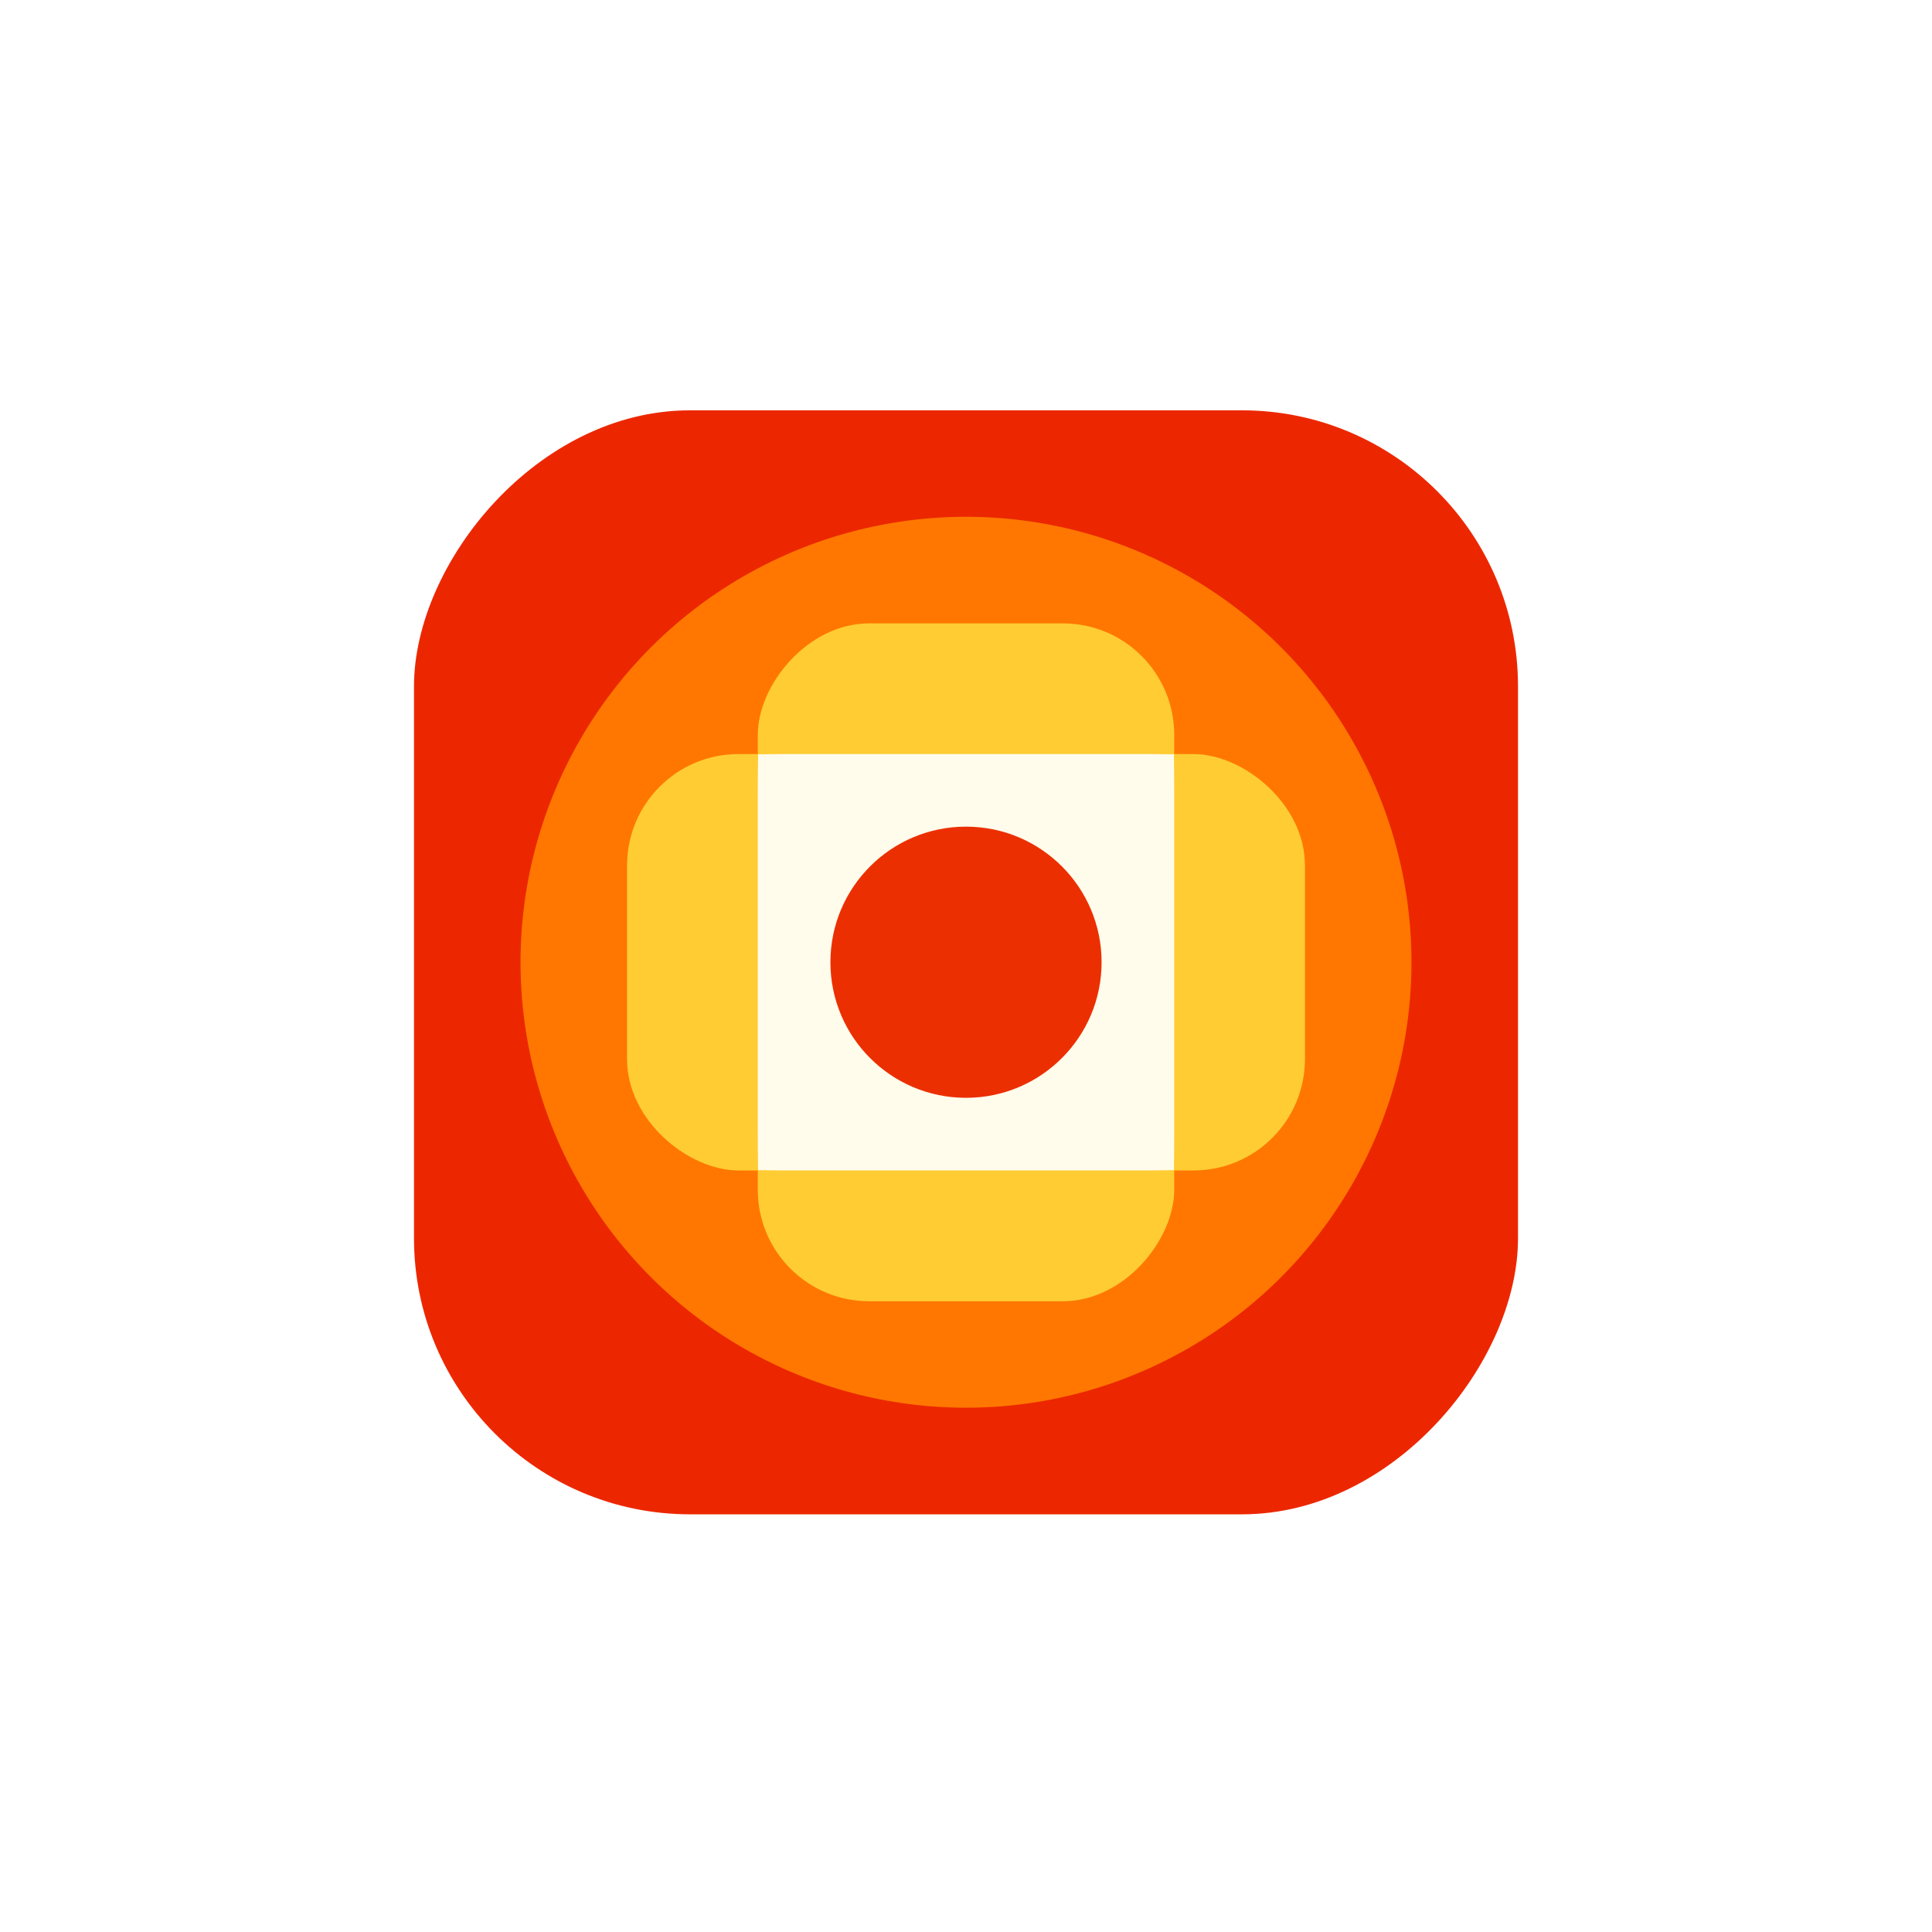
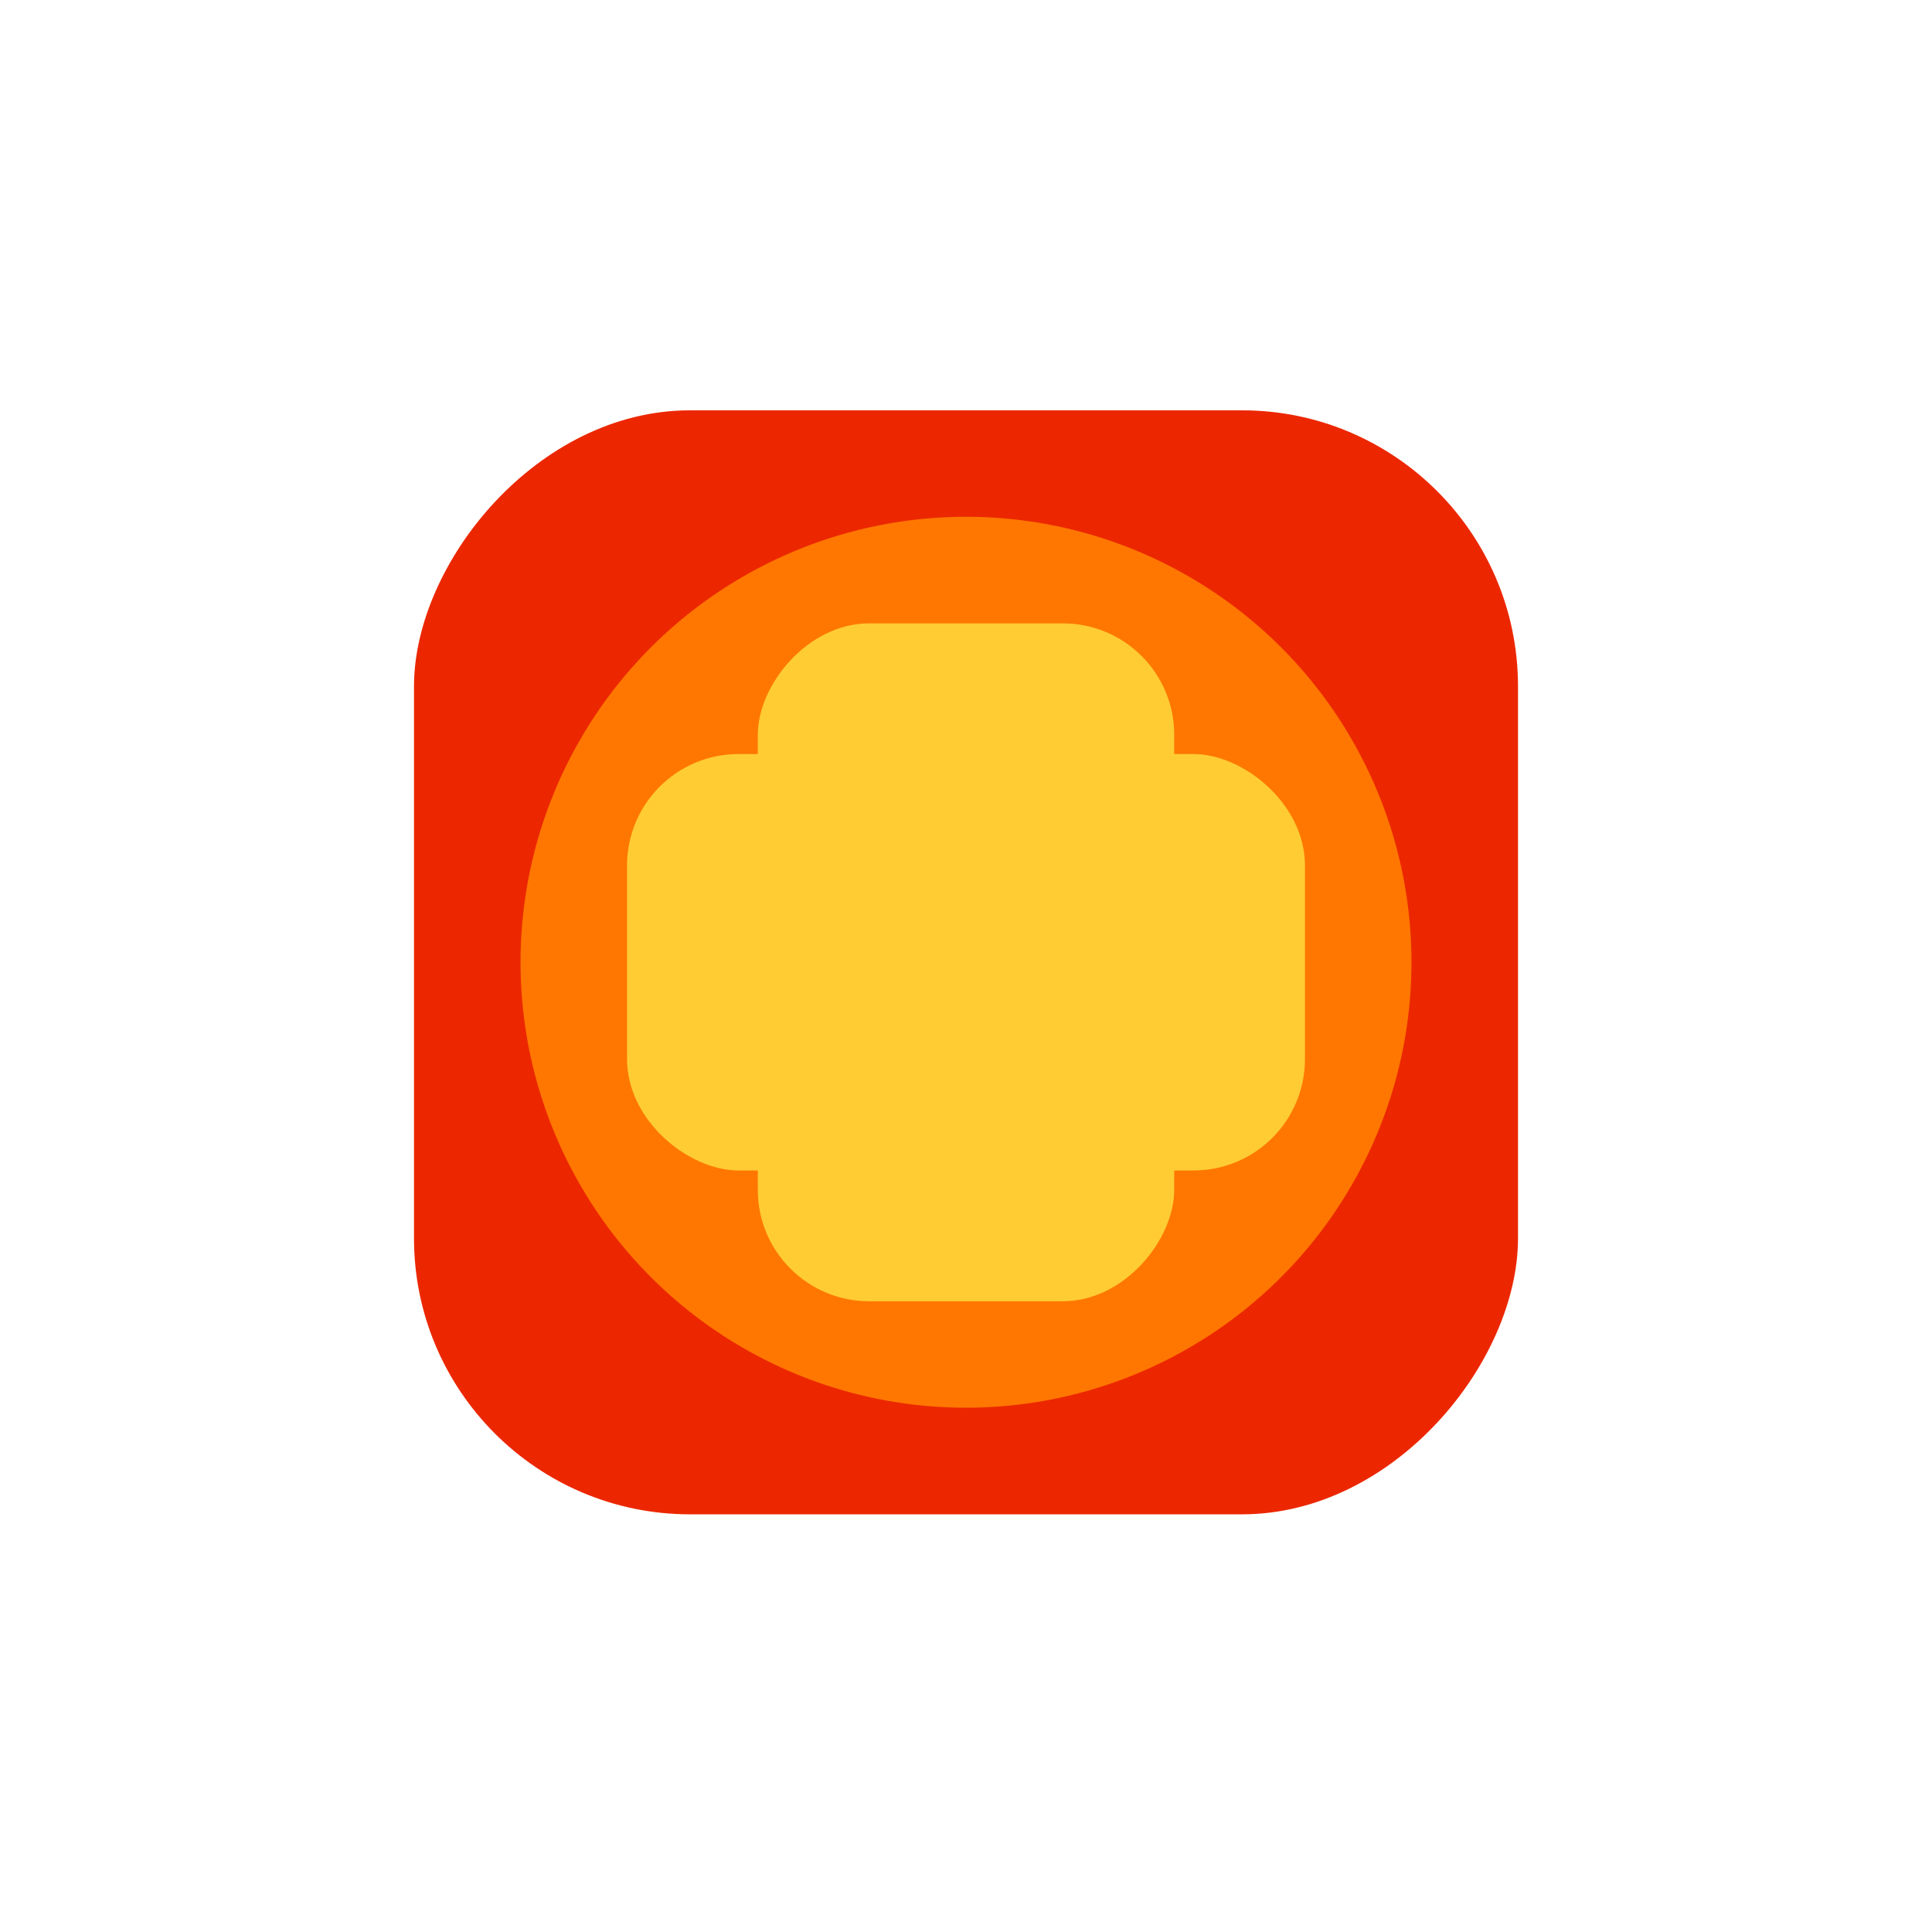
<svg xmlns="http://www.w3.org/2000/svg" width="84" height="84" viewBox="0 0 84 84" fill="none">
  <g filter="url(#filter0_dd_0_700)">
    <rect width="48" height="48" rx="12" transform="matrix(-1 0 0 1 66 12)" fill="#EC2700" />
    <circle cx="19.368" cy="19.368" r="19.368" transform="matrix(-1 0 0 1 61.368 16.629)" fill="#FF7700" />
    <rect width="18.105" height="29.474" rx="4.842" transform="matrix(4.45946e-08 -1 -1 -4.45946e-08 56.737 45.05)" fill="#FFCC33" />
    <rect width="18.105" height="29.474" rx="4.842" transform="matrix(-1 0 0 1 51.053 21.263)" fill="#FFCC33" />
-     <path d="M51.04 26.957C51.053 27.543 51.053 28.217 51.053 29.007V42.986C51.053 43.776 51.053 44.451 51.04 45.036C50.454 45.049 49.779 45.049 48.99 45.049L35.011 45.049C34.221 45.049 33.546 45.049 32.961 45.036C32.947 44.451 32.947 43.776 32.947 42.986V29.007C32.947 28.217 32.947 27.543 32.961 26.957C33.546 26.944 34.221 26.944 35.011 26.944L48.99 26.944C49.779 26.944 50.454 26.944 51.04 26.957Z" fill="#FFFCEB" />
-     <circle cx="5.895" cy="5.895" r="5.895" transform="matrix(-1 0 0 1 47.895 30.101)" fill="#EC2F00" />
  </g>
  <defs>
    <filter id="filter0_dd_0_700" x="0.479" y="0.32" width="83.041" height="83.041" filterUnits="userSpaceOnUse" color-interpolation-filters="sRGB">
      <feFlood flood-opacity="0" result="BackgroundImageFix" />
      <feColorMatrix in="SourceAlpha" type="matrix" values="0 0 0 0 0 0 0 0 0 0 0 0 0 0 0 0 0 0 127 0" result="hardAlpha" />
      <feOffset />
      <feGaussianBlur stdDeviation="1.095" />
      <feComposite in2="hardAlpha" operator="out" />
      <feColorMatrix type="matrix" values="0 0 0 0 0 0 0 0 0 0 0 0 0 0 0 0 0 0 0.06 0" />
      <feBlend mode="normal" in2="BackgroundImageFix" result="effect1_dropShadow_0_700" />
      <feColorMatrix in="SourceAlpha" type="matrix" values="0 0 0 0 0 0 0 0 0 0 0 0 0 0 0 0 0 0 127 0" result="hardAlpha" />
      <feOffset dy="5.84" />
      <feGaussianBlur stdDeviation="8.76" />
      <feComposite in2="hardAlpha" operator="out" />
      <feColorMatrix type="matrix" values="0 0 0 0 0 0 0 0 0 0 0 0 0 0 0 0 0 0 0.15 0" />
      <feBlend mode="normal" in2="effect1_dropShadow_0_700" result="effect2_dropShadow_0_700" />
      <feBlend mode="normal" in="SourceGraphic" in2="effect2_dropShadow_0_700" result="shape" />
    </filter>
  </defs>
</svg>